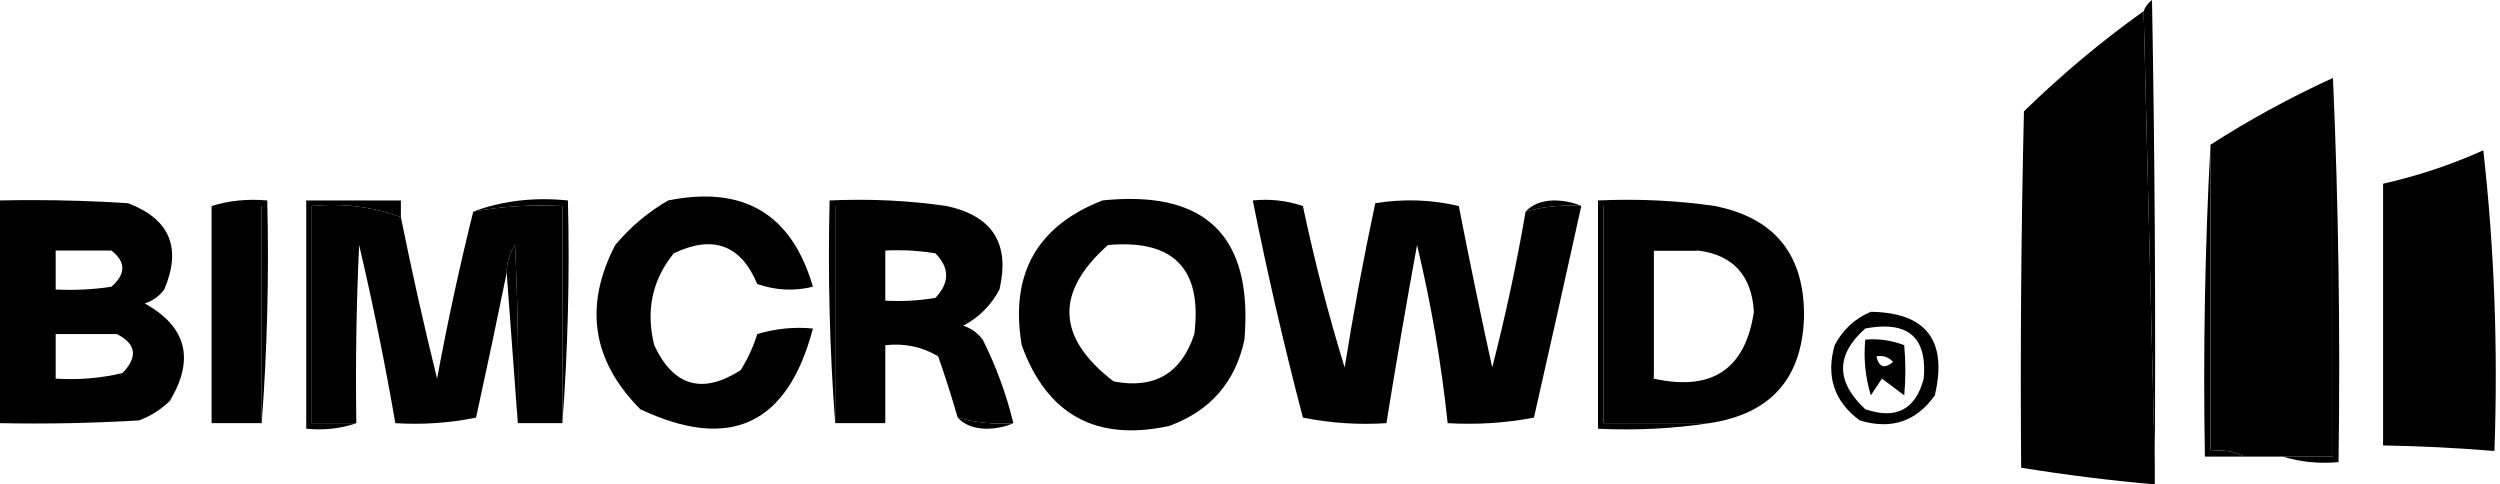
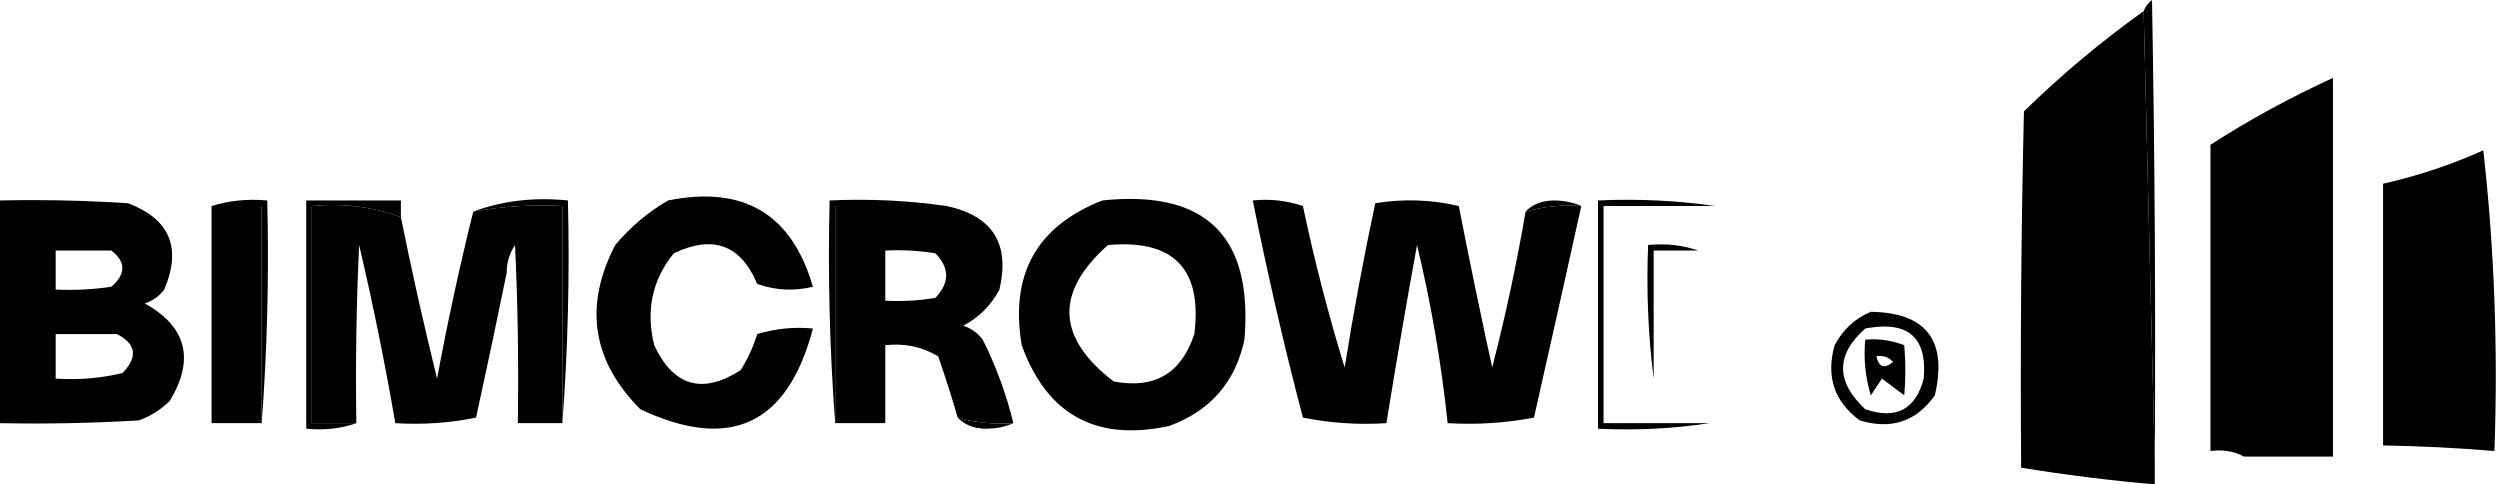
<svg xmlns="http://www.w3.org/2000/svg" width="449" height="87" viewBox="0 0 449 87" fill="none">
  <g clip-path="url(#clip0_118_2)">
    <path fill-rule="evenodd" clip-rule="evenodd" d="M385 2C385.667 29 386.333 56 387 83C387 84.333 387 85.667 387 87C378.961 86.292 370.961 85.292 363 84C362.833 62.664 363 41.331 363.5 20C370.247 13.412 377.414 7.412 385 2Z" fill="black" />
    <path fill-rule="evenodd" clip-rule="evenodd" d="M419 14C419 36.667 419 59.333 419 82C416 82 413 82 410 82C407.667 82 405.333 82 403 82C401.235 81.039 399.235 80.705 397 81C397 62.667 397 44.333 397 26C404.005 21.495 411.339 17.495 419 14Z" fill="black" />
    <path fill-rule="evenodd" clip-rule="evenodd" d="M446 27C447.987 44.636 448.653 62.636 448 81C441.347 80.446 434.68 80.112 428 80C428 64.333 428 48.667 428 33C434.284 31.572 440.284 29.572 446 27Z" fill="black" />
    <path fill-rule="evenodd" clip-rule="evenodd" d="M387 83C386.333 56 385.667 29 385 2C385.283 1.211 385.783 0.544 386.5 0C387 27.665 387.167 55.331 387 83Z" fill="black" />
    <path fill-rule="evenodd" clip-rule="evenodd" d="M120 36C133.543 33.263 142.21 38.43 146 51.5C142.618 52.323 139.284 52.157 136 51C133.053 43.965 128.053 42.131 121 45.5C117.127 50.285 115.96 55.785 117.5 62C120.955 69.381 126.121 70.881 133 66.5C134.286 64.478 135.286 62.311 136 60C139.268 59.013 142.602 58.679 146 59C141.462 76.269 131.129 81.103 115 73.5C106.327 64.776 104.827 54.943 110.5 44C113.272 40.716 116.439 38.05 120 36Z" fill="black" />
    <path fill-rule="evenodd" clip-rule="evenodd" d="M202.957 35.728C201.393 35.729 199.741 35.819 198 36C186.189 40.609 181.356 49.276 183.5 62C188.037 74.513 196.87 79.346 210 76.5C217.373 73.796 221.873 68.63 223.5 61C224.924 44.148 218.076 35.724 202.957 35.728ZM202.145 43.877C211.711 44.022 215.829 49.397 214.5 60C212.168 67.083 207.335 69.916 200 68.5C189.769 60.651 189.435 52.484 199 44C200.106 43.903 201.155 43.862 202.145 43.877Z" fill="black" />
    <path fill-rule="evenodd" clip-rule="evenodd" d="M284 37C280.561 36.753 277.228 37.086 274 38C275.194 36.723 276.86 36.056 279 36C280.869 36.007 282.536 36.34 284 37Z" fill="black" />
-     <path fill-rule="evenodd" clip-rule="evenodd" d="M419 14C419.998 36.827 420.331 59.827 420 83C416.458 83.313 413.125 82.979 410 82C413 82 416 82 419 82C419 59.333 419 36.667 419 14Z" fill="black" />
    <path fill-rule="evenodd" clip-rule="evenodd" d="M5.754 35.938C3.836 35.938 1.918 35.958 0 36V76C8.34 76.166 16.673 76 25 75.5C27.087 74.708 28.921 73.541 30.5 72C35.01 64.506 33.51 58.673 26 54.5C27.431 54.035 28.598 53.201 29.5 52C32.673 44.519 30.506 39.352 23 36.5C17.256 36.125 11.507 35.938 5.754 35.938ZM10 45H20C22.634 47.04 22.634 49.207 20 51.5C16.683 51.998 13.35 52.165 10 52V45ZM10 60H21C24.465 61.764 24.799 64.097 22 67C18.07 67.933 14.07 68.266 10 68V60Z" fill="black" />
    <path fill-rule="evenodd" clip-rule="evenodd" d="M38 37C41 37 44 37 47 37C47 50 47 63 47 76C44 76 41 76 38 76C38 63 38 50 38 37Z" fill="black" />
    <path fill-rule="evenodd" clip-rule="evenodd" d="M38 37C41.125 36.02 44.458 35.687 48 36C48.329 49.51 47.996 62.844 47 76C47 63 47 50 47 37C44 37 41 37 38 37Z" fill="black" />
    <path fill-rule="evenodd" clip-rule="evenodd" d="M72 39C66.968 37.13 61.635 36.463 56 37C56 50 56 63 56 76C58.667 76 61.333 76 64 76C61.213 76.977 58.213 77.31 55 77C55 63.333 55 49.667 55 36C60.667 36 66.333 36 72 36C72 37 72 38 72 39Z" fill="black" />
    <path fill-rule="evenodd" clip-rule="evenodd" d="M72 39C73.951 48.7 76.118 58.367 78.5 68C80.367 57.909 82.533 47.909 85 38C90.24 37.051 95.573 36.717 101 37C101 50 101 63 101 76C98.333 76 95.667 76 93 76C93.166 65.328 93 54.661 92.5 44C91.491 45.525 90.991 47.191 91 49C89.235 57.659 87.401 66.325 85.5 75C80.763 75.969 75.93 76.302 71 76C69.157 65.292 66.991 54.625 64.5 44C64 54.661 63.834 65.328 64 76C61.333 76 58.667 76 56 76C56 63 56 50 56 37C61.635 36.463 66.968 37.13 72 39Z" fill="black" />
    <path fill-rule="evenodd" clip-rule="evenodd" d="M101 76C101 63 101 50 101 37C95.573 36.718 90.24 37.051 85 38C90.235 36.05 95.902 35.383 102 36C102.329 49.511 101.996 62.844 101 76Z" fill="black" />
    <path fill-rule="evenodd" clip-rule="evenodd" d="M170 37C163.333 37 156.667 37 150 37C150 50 150 63 150 76C149.004 62.844 148.671 49.51 149 36C156.187 35.675 163.187 36.009 170 37Z" fill="black" />
    <path fill-rule="evenodd" clip-rule="evenodd" d="M150 37V76H159V62C162.43 61.606 165.596 62.273 168.5 64C169.778 67.665 170.944 71.332 172 75C175.228 75.914 178.561 76.247 182 76C180.744 70.814 178.91 65.814 176.5 61C175.597 59.799 174.431 58.965 173 58.5C175.833 57 178 54.833 179.5 52C181.431 43.765 178.264 38.765 170 37H150ZM161.26 44.94C163.517 44.94 165.763 45.127 168 45.5C170.57 48.115 170.57 50.782 168 53.5C165.018 53.998 162.018 54.165 159 54V45C159.754 44.959 160.508 44.939 161.26 44.94Z" fill="black" />
    <path fill-rule="evenodd" clip-rule="evenodd" d="M274 38C277.228 37.086 280.561 36.753 284 37C281.217 49.61 278.384 62.276 275.5 75C270.428 75.971 265.262 76.305 260 76C258.864 65.218 257.031 54.551 254.5 44C252.557 54.659 250.723 65.326 249 76C243.956 76.327 238.956 75.994 234 75C230.617 62.083 227.617 49.083 225 36C228.072 35.682 231.072 36.016 234 37C236.08 46.849 238.58 56.516 241.5 66C243.085 56.078 244.918 46.245 247 36.5C252.033 35.671 257.033 35.838 262 37C263.894 46.701 265.894 56.367 268 66C270.384 56.747 272.384 47.414 274 38Z" fill="black" />
    <path fill-rule="evenodd" clip-rule="evenodd" d="M308 37C301.333 37 294.667 37 288 37C288 50 288 63 288 76C294.333 76 300.667 76 307 76C300.521 76.991 293.854 77.324 287 77C287 63.333 287 49.667 287 36C294.187 35.675 301.187 36.009 308 37Z" fill="black" />
-     <path fill-rule="evenodd" clip-rule="evenodd" d="M288 37V76H307C317.982 74.345 323.648 68.012 324 57C324.15 45.827 318.817 39.161 308 37H288ZM297 45H305C311.27 45.808 314.603 49.475 315 56C313.461 66.327 307.461 70.327 297 68V45Z" fill="black" />
-     <path fill-rule="evenodd" clip-rule="evenodd" d="M93 76C92.333 67 91.667 58 91 49C90.992 47.192 91.492 45.525 92.5 44C93 54.661 93.167 65.328 93 76Z" fill="black" />
    <path fill-rule="evenodd" clip-rule="evenodd" d="M305 45C302.333 45 299.667 45 297 45C297 52.667 297 60.334 297 68C296.008 60.184 295.674 52.184 296 44C299.213 43.69 302.213 44.023 305 45Z" fill="black" />
-     <path fill-rule="evenodd" clip-rule="evenodd" d="M397 26C397 44.333 397 62.667 397 81C399.235 80.705 401.235 81.039 403 82C400.667 82 398.333 82 396 82C395.67 63.159 396.003 44.492 397 26Z" fill="black" />
    <path fill-rule="evenodd" clip-rule="evenodd" d="M336 56C333.16 57.187 330.994 59.187 329.5 62C327.918 67.606 329.418 72.106 334 75.5C339.657 77.218 344.157 75.718 347.5 71C349.797 61.143 345.964 56.143 336 56ZM338.287 58.643C343.655 58.588 346.06 61.708 345.5 68C344.042 73.559 340.542 75.392 335 73.5C329.689 68.545 329.689 63.712 335 59C336.197 58.772 337.293 58.653 338.287 58.643Z" fill="black" />
    <path fill-rule="evenodd" clip-rule="evenodd" d="M336.351 60.94C335.904 60.94 335.454 60.961 335 61C334.68 64.398 335.013 67.732 336 71C336.667 70 337.333 69 338 68C339.333 69 340.667 70 342 71C342.272 68.061 342.272 65.061 342 62C340.174 61.29 338.291 60.936 336.351 60.94ZM337.642 63.936C338.544 63.926 339.33 64.28 340 65C338.448 66.298 337.448 65.965 337 64C337.22 63.959 337.434 63.938 337.642 63.936Z" fill="black" />
    <path fill-rule="evenodd" clip-rule="evenodd" d="M172 75C175.228 75.914 178.561 76.247 182 76C180.536 76.66 178.869 76.993 177 77C174.86 76.944 173.194 76.277 172 75Z" fill="black" />
  </g>
  <defs>
    <clipPath id="clip0_118_2">
      <rect width="448.242" height="87" fill="white" />
    </clipPath>
  </defs>
</svg>